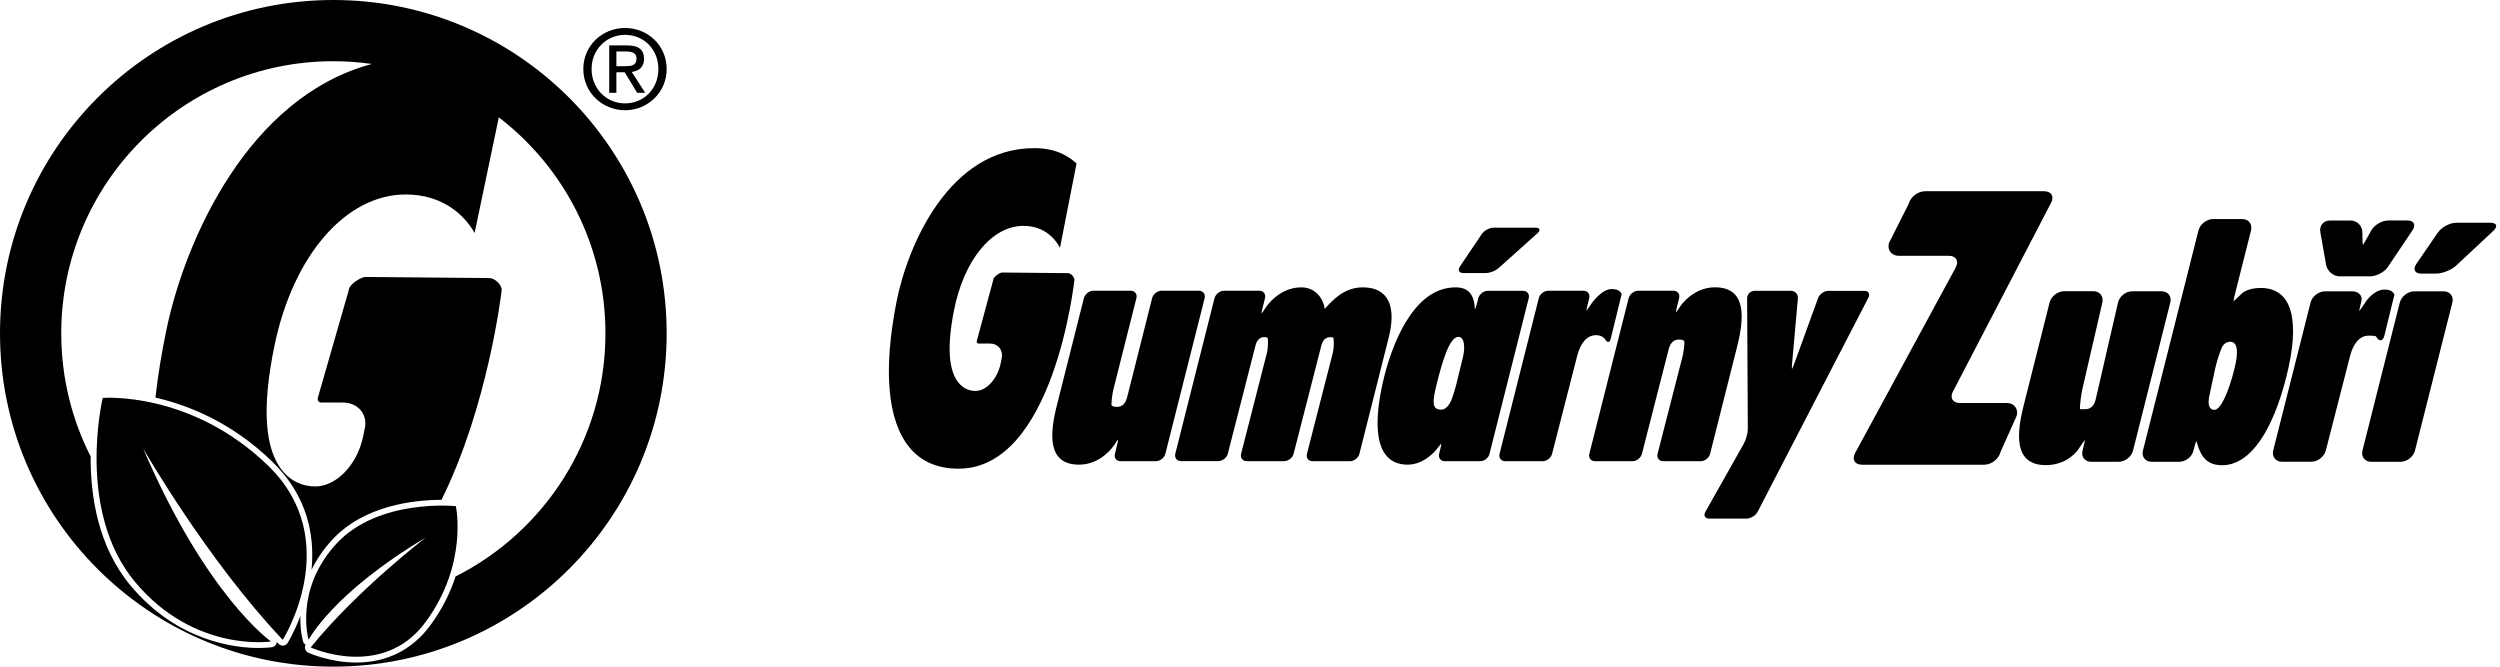
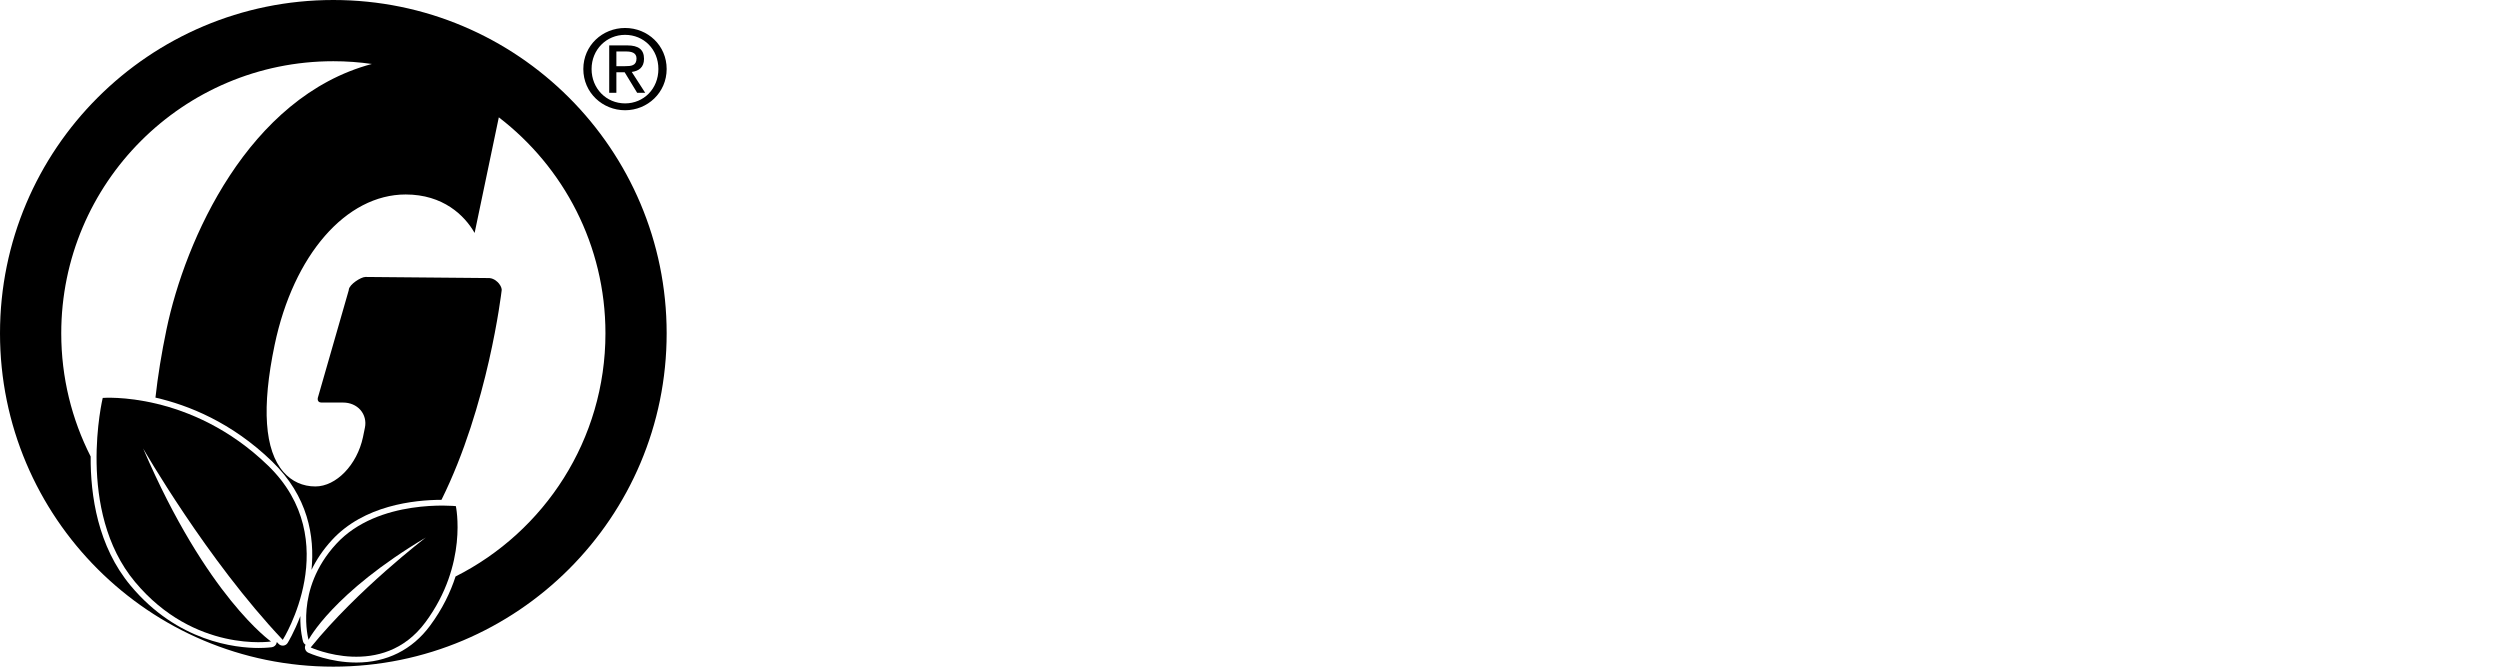
<svg xmlns="http://www.w3.org/2000/svg" width="270" height="72" viewBox="0 0 270 72" fill="none">
  <g clip-path="url(#clip0_3757_315)">
    <path d="M62.999 7.454C62.999 4.903 65.066 3.022 67.51 3.022C69.955 3.022 71.999 4.903 71.999 7.454C71.999 10.005 69.932 11.906 67.51 11.906C65.089 11.906 62.999 10.026 62.999 7.454ZM67.51 11.166C69.519 11.166 71.106 9.591 71.106 7.454C71.106 5.317 69.519 3.764 67.51 3.764C65.501 3.764 63.891 5.35 63.891 7.454C63.891 9.559 65.477 11.166 67.51 11.166ZM66.569 10.026H65.795V4.903H67.745C68.954 4.903 69.554 5.35 69.554 6.36C69.554 7.278 68.979 7.675 68.228 7.769L69.684 10.026H68.815L67.463 7.804H66.569V10.026ZM67.498 7.147C68.157 7.147 68.744 7.1 68.744 6.312C68.744 5.679 68.168 5.56 67.628 5.56H66.569V7.147H67.498Z" fill="#000000" />
    <path d="M35.999 0C16.118 0 0 16.118 0 35.999C0 55.88 16.118 71.999 35.999 71.999C55.88 71.999 71.999 55.881 71.999 35.999C71.999 16.117 55.882 0 35.999 0ZM49.199 62.261C48.659 63.935 47.796 65.752 46.445 67.576C45.484 68.878 44.313 69.869 42.973 70.541C41.635 71.21 40.128 71.554 38.486 71.554C35.637 71.551 33.388 70.535 33.294 70.492C33.118 70.413 32.992 70.255 32.948 70.066C32.913 69.92 32.934 69.764 33.004 69.632C32.872 69.553 32.769 69.426 32.726 69.271C32.697 69.172 32.407 68.116 32.438 66.538C31.769 68.298 31.086 69.403 31.065 69.438C30.962 69.603 30.789 69.708 30.598 69.726C30.578 69.728 30.557 69.728 30.537 69.728C30.366 69.728 30.203 69.658 30.085 69.535C30.021 69.467 29.956 69.4 29.894 69.333C29.892 69.362 29.886 69.395 29.88 69.424C29.822 69.673 29.619 69.86 29.367 69.899C29.344 69.901 28.809 69.981 27.927 69.981C25.459 69.981 19.177 69.325 14.105 63.247C10.563 59.004 9.762 53.52 9.791 49.301C7.76 45.307 6.615 40.788 6.615 36.001C6.615 19.77 19.771 6.612 36 6.612C37.413 6.612 38.801 6.714 40.162 6.908C26.793 10.478 19.994 25.947 17.985 35.561C17.442 38.161 17.044 40.624 16.789 42.941C20.327 43.751 25.026 45.61 29.391 49.842C33.267 53.596 34.005 57.916 33.642 61.545C34.154 60.489 34.864 59.398 35.85 58.324C39.295 54.575 44.707 53.99 47.68 53.981C52.715 43.843 54.149 31.618 54.18 31.358C54.204 31.244 54.149 30.947 53.896 30.632C53.764 30.466 53.39 30.077 52.863 30.031L39.469 29.911C38.98 29.911 37.734 30.717 37.672 31.272L37.664 31.345C37.664 31.345 34.327 42.966 34.325 42.966C34.315 43.012 34.31 43.057 34.31 43.1C34.31 43.199 34.338 43.287 34.393 43.35C34.482 43.454 34.625 43.475 34.725 43.476H37.064C37.806 43.476 38.483 43.767 38.929 44.277C39.381 44.798 39.556 45.496 39.41 46.191C39.41 46.191 39.2 47.207 39.2 47.216C38.567 50.202 36.307 52.541 34.056 52.536C32.703 52.536 31.513 51.998 30.619 50.977C28.566 48.637 28.246 44.023 29.659 37.257C31.691 27.531 37.38 21 43.817 21.004C47.851 21.006 50.173 23.253 51.259 25.159C51.615 23.461 52.99 16.886 53.872 12.671C60.874 18.042 65.388 26.493 65.388 36C65.388 47.483 58.801 57.425 49.199 62.26V62.261Z" fill="#000000" />
    <path d="M49.233 54.662C49.233 54.662 40.858 53.793 36.309 58.746C31.758 63.699 33.325 69.098 33.325 69.098C33.325 69.098 35.919 64.052 45.986 58.052C45.986 58.052 38.587 63.704 33.553 69.924C33.553 69.924 41.298 73.479 45.945 67.204C50.592 60.929 49.233 54.662 49.233 54.662Z" fill="#000000" />
    <path d="M11.094 42.975C11.094 42.975 8.169 55.162 14.583 62.848C20.997 70.533 29.271 69.282 29.271 69.282C29.271 69.282 22.335 64.463 15.457 48.433C15.457 48.433 22.346 60.458 30.537 69.106C30.537 69.106 37.301 58.377 28.956 50.289C20.609 42.201 11.094 42.975 11.094 42.975Z" fill="#000000" />
  </g>
  <g clip-path="url(#clip1_3757_315)">
    <path d="M125.857 49.014C125.744 49.454 125.285 49.812 124.832 49.812H121.034C120.581 49.812 120.298 49.454 120.411 49.014L120.6 48.253C120.713 47.813 120.782 47.454 120.763 47.454C120.745 47.454 120.524 47.762 120.273 48.146C120.273 48.146 118.933 50.183 116.538 50.183C113.079 50.183 113.368 46.832 114.142 43.776L117.06 32.199C117.173 31.765 117.632 31.4 118.085 31.4H122.109C122.562 31.4 122.839 31.759 122.732 32.199L120.241 42.078C120.135 42.518 120.04 43.247 120.034 43.7C120.034 43.7 120.034 43.945 120.625 43.945C121.216 43.945 121.562 43.574 121.738 42.876L124.429 32.199C124.536 31.765 124.995 31.4 125.454 31.4H129.479C129.925 31.4 130.208 31.759 130.102 32.199L125.857 49.014Z" fill="#000000" />
    <path d="M131.171 32.199C131.284 31.765 131.743 31.4 132.196 31.4H136C136.453 31.4 136.73 31.759 136.623 32.199L136.403 33.073C136.296 33.513 136.22 33.871 136.239 33.871C136.258 33.871 136.478 33.557 136.723 33.18C136.723 33.18 138.1 31.035 140.528 31.035C142.15 31.035 142.924 32.325 143.074 33.356C143.999 32.325 145.206 31.035 147.187 31.035C150.023 31.035 150.803 33.205 149.985 36.443L146.816 49.014C146.703 49.454 146.244 49.812 145.791 49.812H141.767C141.314 49.812 141.037 49.454 141.15 49.014L143.936 38.135C144.049 37.695 144.087 36.972 144.018 36.519C144.018 36.519 144.005 36.412 143.672 36.412C143.118 36.412 142.836 36.814 142.703 37.33L139.71 49.007C139.597 49.448 139.138 49.806 138.679 49.806H134.661C134.202 49.806 133.931 49.448 134.038 49.007L136.824 38.129C136.937 37.688 136.975 36.965 136.912 36.513C136.912 36.513 136.893 36.406 136.56 36.406C136.006 36.406 135.723 36.808 135.591 37.324L132.604 49.001C132.491 49.441 132.026 49.8 131.579 49.8H127.555C127.102 49.8 126.825 49.441 126.932 49.001L131.171 32.186" fill="#000000" />
    <path d="M160.877 49.014C160.763 49.454 160.304 49.812 159.852 49.812H156.047C155.594 49.812 155.318 49.454 155.425 49.014L155.506 48.699C155.62 48.259 155.689 47.901 155.67 47.901C155.651 47.901 155.406 48.196 155.129 48.555C155.129 48.555 153.878 50.183 152.035 50.183C148.206 50.183 148.319 45.36 149.514 40.606C150.256 37.663 152.482 31.035 157.192 31.035C158.519 31.035 159.223 31.733 159.286 33.394C159.33 33.394 159.456 33.035 159.562 32.595L159.657 32.205C159.77 31.771 160.229 31.406 160.682 31.406H164.48C164.933 31.406 165.216 31.765 165.102 32.205L160.864 49.02M160.034 25.282C160.279 24.904 160.858 24.59 161.304 24.59H165.844C166.297 24.59 166.404 24.848 166.077 25.162L161.889 28.916C161.562 29.231 160.927 29.488 160.474 29.488H158.034C157.582 29.488 157.412 29.174 157.663 28.797L160.034 25.275V25.282ZM157.971 38.688C158.267 37.506 158.173 36.38 157.506 36.38C156.513 36.38 155.727 39.235 155.179 41.405C154.632 43.574 154.683 44.241 155.676 44.241C156.337 44.241 156.752 43.203 156.752 43.203C156.915 42.782 157.141 42.078 157.248 41.638L157.971 38.688Z" fill="#000000" />
    <path d="M166.184 32.199C166.297 31.765 166.756 31.4 167.209 31.4H171.013C171.466 31.4 171.743 31.759 171.636 32.199L171.504 32.739C171.391 33.18 171.315 33.538 171.334 33.538C171.359 33.538 171.579 33.23 171.831 32.853C171.831 32.853 172.919 31.218 174.057 31.218C174.83 31.218 174.975 31.513 175.145 31.733L173.963 36.575C173.856 37.016 173.585 37.053 173.365 36.657C173.365 36.657 173.107 36.198 172.372 36.198C171.34 36.198 170.668 37.123 170.334 38.443L167.624 49.014C167.511 49.454 167.052 49.812 166.599 49.812H162.575C162.122 49.812 161.839 49.454 161.952 49.014L166.19 32.199" fill="#000000" />
    <path d="M175.899 32.199C176.013 31.765 176.472 31.4 176.924 31.4H180.723C181.182 31.4 181.458 31.759 181.345 32.199L181.156 32.96C181.043 33.4 180.974 33.758 180.993 33.758C181.012 33.758 181.232 33.45 181.483 33.066C181.483 33.066 182.823 31.029 185.212 31.029C188.671 31.029 188.382 34.381 187.608 37.437L184.69 49.014C184.577 49.454 184.118 49.812 183.665 49.812H179.641C179.188 49.812 178.912 49.454 179.018 49.014L181.704 38.537C181.817 38.097 181.911 37.368 181.917 36.915C181.917 36.915 181.917 36.67 181.333 36.67C180.748 36.67 180.389 37.041 180.213 37.739L177.327 49.014C177.214 49.454 176.748 49.812 176.296 49.812H172.271C171.818 49.812 171.535 49.454 171.648 49.014L175.893 32.199" fill="#000000" />
    <path d="M188.363 47.844C188.583 47.448 188.765 46.756 188.765 46.303L188.69 32.23C188.69 31.777 189.055 31.407 189.507 31.407H193.419C193.872 31.407 194.211 31.777 194.173 32.23L193.563 39.053C193.526 39.506 193.507 39.871 193.526 39.871C193.545 39.871 193.689 39.525 193.846 39.097L196.355 32.186C196.513 31.759 197.009 31.413 197.462 31.413H201.342C201.795 31.413 201.996 31.74 201.789 32.142L189.822 55.277C189.614 55.679 189.074 56.006 188.621 56.006H184.596C184.143 56.006 183.955 55.686 184.175 55.289L188.369 47.85" fill="#000000" />
-     <path d="M230.375 48.662C230.199 49.328 229.495 49.875 228.809 49.875H225.867C225.175 49.875 224.747 49.341 224.911 48.693C225.074 48.045 225.187 47.511 225.169 47.511C225.143 47.511 224.823 47.982 224.445 48.555C224.445 48.555 223.345 50.234 220.949 50.234C217.484 50.234 217.78 46.882 218.547 43.826L221.358 32.664C221.528 31.997 222.232 31.45 222.924 31.45H226.08C226.772 31.45 227.206 31.997 227.055 32.67L224.923 41.902C224.766 42.575 224.634 43.599 224.628 44.191H225.219C225.81 44.191 226.162 43.82 226.338 43.122L228.747 32.67C228.904 31.997 229.589 31.457 230.281 31.457H233.444C234.136 31.457 234.557 31.997 234.393 32.67L230.369 48.655" fill="#000000" />
-     <path d="M237.443 24.873C237.613 24.206 238.317 23.659 239.003 23.659H242.166C242.851 23.659 243.272 24.206 243.115 24.873L241.487 31.318C241.317 31.985 241.197 32.532 241.216 32.532C241.235 32.532 241.663 32.142 242.159 31.664C242.159 31.664 242.757 31.098 244.153 31.098C247.655 31.098 248.416 34.777 246.932 40.669C245.505 46.341 243.122 50.246 239.984 50.246C238.034 50.246 237.563 48.882 237.217 47.63C237.179 47.63 237.016 48.133 236.865 48.75C236.707 49.366 236.016 49.875 235.33 49.875H232.381C231.696 49.875 231.268 49.322 231.438 48.661L237.437 24.873M238.663 42.499C238.317 43.864 238.695 44.266 239.141 44.266C239.877 44.266 240.719 42.21 241.304 39.889C241.845 37.751 241.581 36.909 240.845 36.909C240.216 36.909 239.946 37.556 239.946 37.556C239.682 38.191 239.349 39.261 239.21 39.933L238.663 42.499Z" fill="#000000" />
-     <path d="M249.542 32.677C249.705 32.01 250.41 31.463 251.101 31.463H254.044C254.736 31.463 255.176 31.941 255.032 32.532C254.881 33.117 254.78 33.595 254.793 33.595C254.818 33.595 255.145 33.13 255.528 32.551C255.528 32.551 256.377 31.274 257.515 31.274C258.295 31.274 258.434 31.57 258.603 31.79L257.522 36.217C257.365 36.884 256.95 36.94 256.616 36.337C256.616 36.337 256.566 36.248 255.83 36.248C254.799 36.248 254.126 37.173 253.793 38.5L251.189 48.655C251.02 49.322 250.315 49.869 249.624 49.869H246.454C245.769 49.869 245.348 49.316 245.505 48.655L249.542 32.67" fill="#000000" />
+     <path d="M230.375 48.662C230.199 49.328 229.495 49.875 228.809 49.875H225.867C225.175 49.875 224.747 49.341 224.911 48.693C225.143 47.511 224.823 47.982 224.445 48.555C224.445 48.555 223.345 50.234 220.949 50.234C217.484 50.234 217.78 46.882 218.547 43.826L221.358 32.664C221.528 31.997 222.232 31.45 222.924 31.45H226.08C226.772 31.45 227.206 31.997 227.055 32.67L224.923 41.902C224.766 42.575 224.634 43.599 224.628 44.191H225.219C225.81 44.191 226.162 43.82 226.338 43.122L228.747 32.67C228.904 31.997 229.589 31.457 230.281 31.457H233.444C234.136 31.457 234.557 31.997 234.393 32.67L230.369 48.655" fill="#000000" />
    <path d="M259.182 32.677C259.345 32.01 260.05 31.463 260.735 31.463H263.905C264.596 31.463 265.024 32.004 264.854 32.677L260.817 48.662C260.647 49.328 259.949 49.875 259.257 49.875H256.094C255.403 49.875 254.975 49.322 255.145 48.662L259.176 32.677M263.32 25.087C263.71 24.521 264.596 24.055 265.282 24.055H268.954C269.646 24.055 269.797 24.439 269.294 24.917L265.25 28.696C264.747 29.168 263.772 29.551 263.081 29.551H261.496C260.804 29.551 260.565 29.086 260.955 28.52L263.307 25.087H263.32Z" fill="#000000" />
    <path d="M257.912 28.809C257.528 29.388 256.648 29.847 255.956 29.847H252.699C252.013 29.847 251.347 29.294 251.221 28.614L250.592 25.049C250.473 24.37 250.938 23.816 251.63 23.816H253.868C254.56 23.816 255.126 24.376 255.132 25.068V25.212C255.145 25.904 255.17 26.464 255.189 26.464C255.208 26.464 255.497 25.973 255.83 25.37L256.082 24.904C256.415 24.3 257.252 23.81 257.943 23.81H260.006C260.691 23.81 260.943 24.275 260.565 24.848L257.912 28.797" fill="#000000" />
    <path d="M211.221 28.872C211.586 28.187 211.252 27.627 210.473 27.627H205.058C204.285 27.627 203.807 27.011 204.002 26.256L206.134 22.024C206.335 21.27 207.127 20.653 207.907 20.653H220.767C221.546 20.653 221.886 21.219 221.515 21.905L210.925 42.273C210.554 42.958 210.888 43.524 211.667 43.524H216.742C217.522 43.524 218 44.14 217.805 44.895L216.057 48.819C215.868 49.573 215.069 50.19 214.29 50.19H201.097C200.317 50.19 199.984 49.63 200.348 48.938L211.221 28.885" fill="#000000" />
    <path d="M115.33 29.501L108.224 29.432C107.967 29.432 107.306 29.891 107.269 30.199V30.243L105.495 36.814C105.495 36.84 105.489 36.865 105.489 36.89C105.489 36.946 105.502 36.997 105.533 37.034C105.577 37.091 105.659 37.104 105.709 37.104H106.948C107.338 37.104 107.703 37.267 107.935 37.556C108.174 37.852 108.268 38.248 108.193 38.638C108.193 38.638 108.086 39.21 108.08 39.217C107.74 40.902 106.545 42.229 105.351 42.222C104.634 42.222 103.999 41.914 103.527 41.336C102.439 40.015 102.269 37.405 103.018 33.582C104.093 28.086 107.118 24.389 110.532 24.395C112.689 24.395 113.909 25.678 114.481 26.759C114.752 25.389 116.167 18.169 116.267 17.648C115.311 16.811 114.016 16 111.689 16C102.527 16 98.031 26.451 96.817 32.626C95.371 40.002 95.849 45.423 98.207 48.303C99.446 49.825 101.213 50.605 103.458 50.617C113.783 50.699 116.003 30.501 116.035 30.243C116.047 30.18 116.016 30.01 115.884 29.834C115.814 29.74 115.613 29.52 115.337 29.495" fill="#000000" />
  </g>
  <defs>
    <clipPath id="clip0_3757_315">
      <rect width="72" height="72" fill="#000000" />
    </clipPath>
    <clipPath id="clip1_3757_315">
-       <rect width="173.602" height="40" fill="#000000" transform="translate(96 16)" />
-     </clipPath>
+       </clipPath>
  </defs>
</svg>